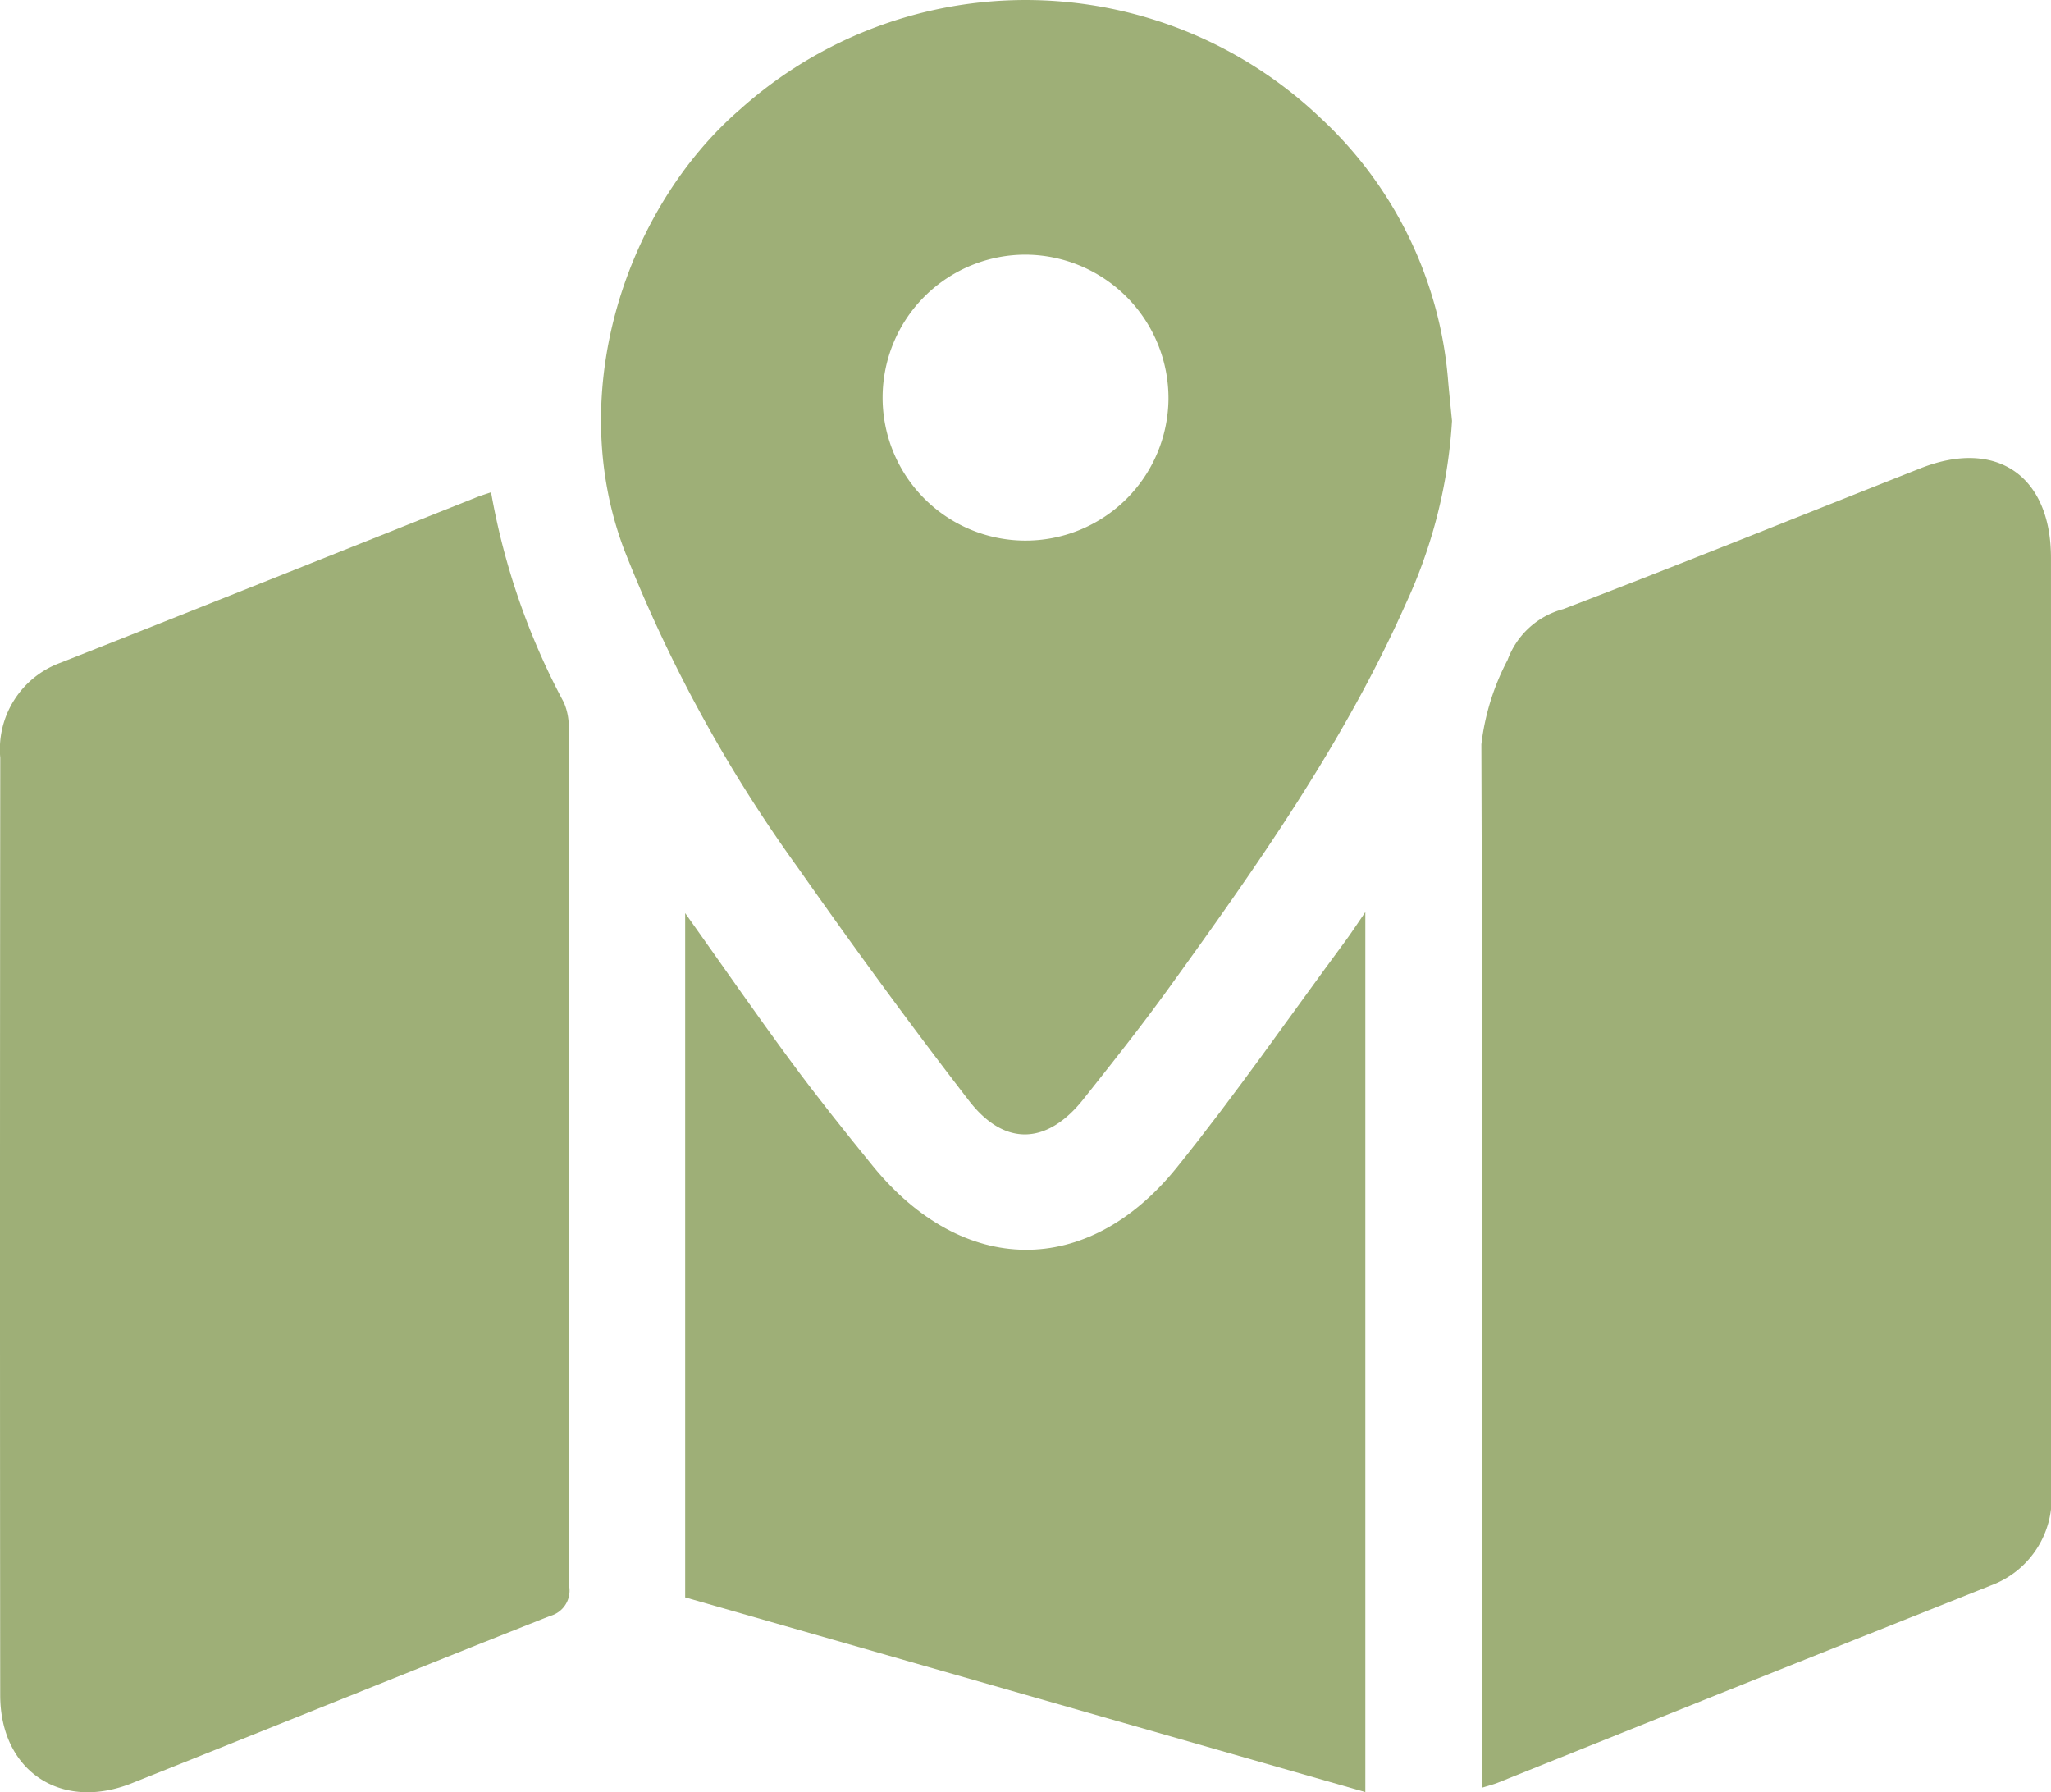
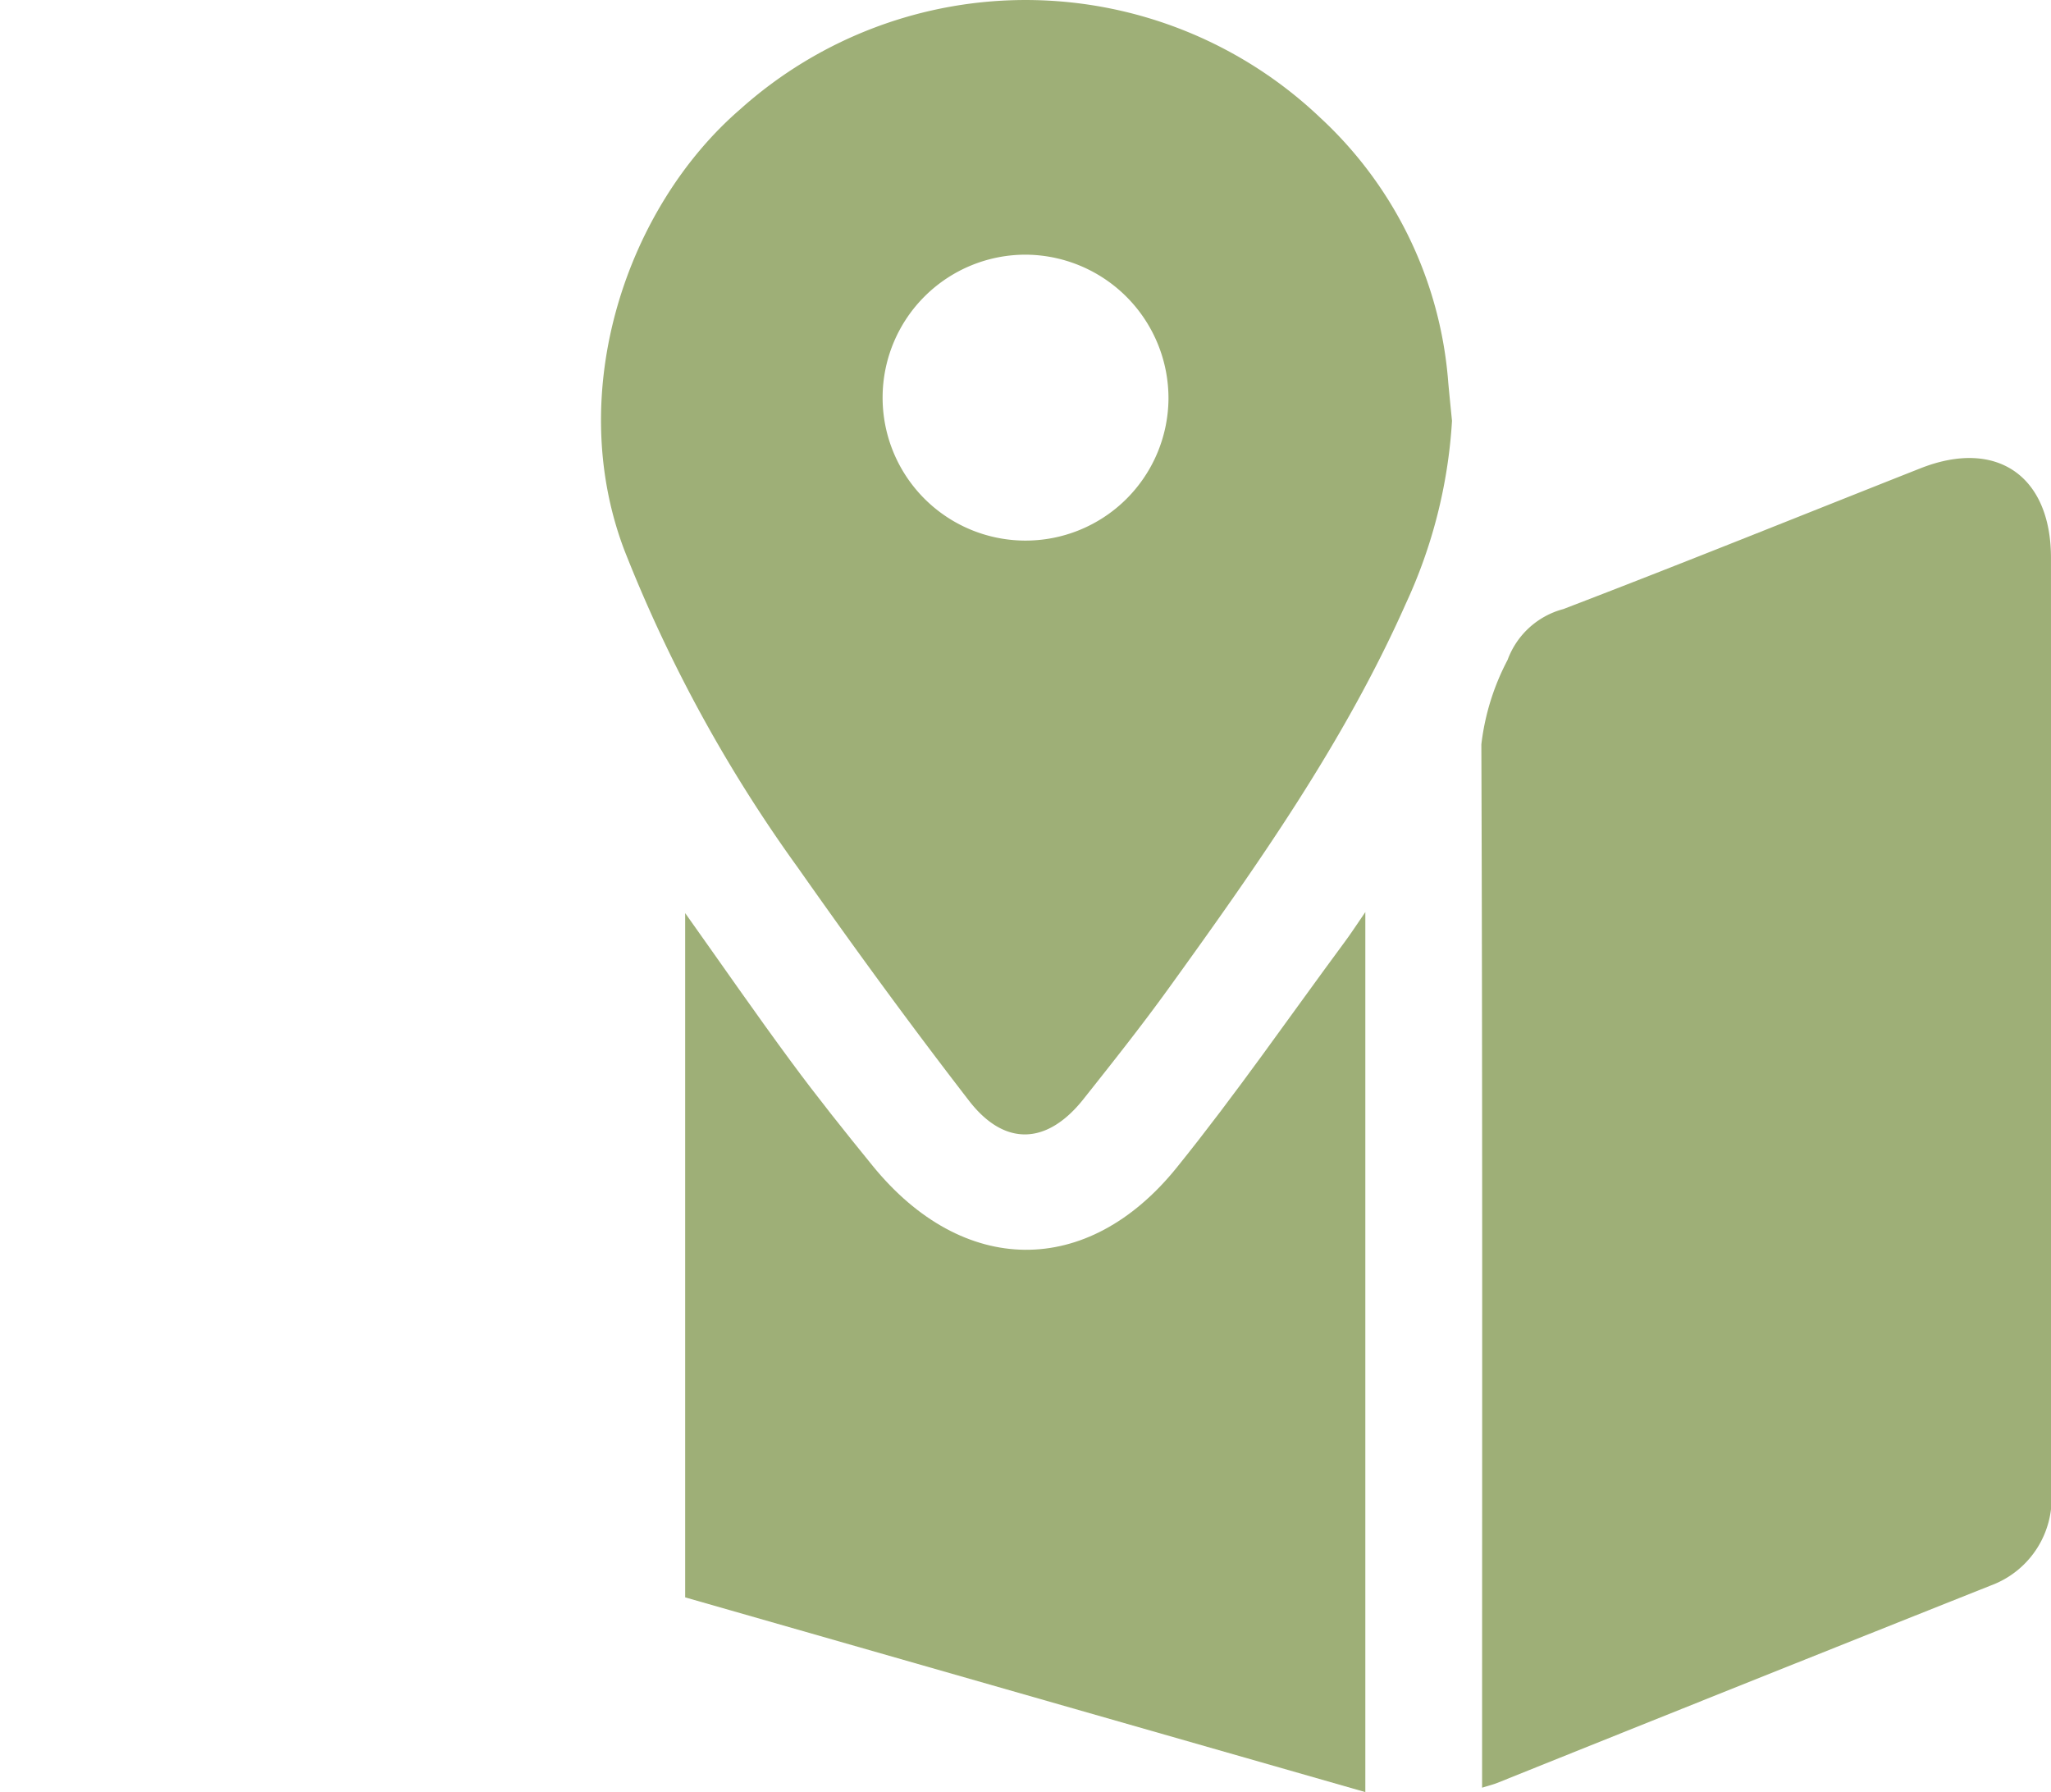
<svg xmlns="http://www.w3.org/2000/svg" width="78.185" height="68.312" viewBox="0 0 78.185 68.312">
  <defs>
    <clipPath id="a">
      <rect width="78.185" height="68.312" fill="#9eaf77" />
    </clipPath>
  </defs>
  <g clip-path="url(#a)">
    <path d="M115.247,86.3V85.168c0-12.879.018-25.757-.028-38.635a9.192,9.192,0,0,1,1-3.218,3.114,3.114,0,0,1,2.122-1.937c4.556-1.744,9.08-3.574,13.618-5.367,2.894-1.143,4.973.282,4.974,3.414q.005,17.734.006,35.468a3.542,3.542,0,0,1-2.3,3.7q-9.408,3.745-18.8,7.52c-.162.065-.334.107-.58.184" transform="translate(-58.749 -18.162)" fill="#9eaf77" />
-     <path d="M18.719,38.275a26.745,26.745,0,0,0,2.771,8.006,2.273,2.273,0,0,1,.187,1.042q.014,16.329.021,32.657a1,1,0,0,1-.729,1.128c-5.321,2.107-10.625,4.256-15.941,6.375-2.7,1.078-5.017-.462-5.02-3.355Q-.009,66.262.01,48.4a3.513,3.513,0,0,1,2.3-3.625c5.3-2.09,10.588-4.209,15.882-6.315.135-.054.275-.095.529-.181" transform="translate(0 -19.516)" fill="#9eaf77" />
    <path d="M79.184,16.042a19.257,19.257,0,0,1-1.754,6.952c-2.352,5.3-5.674,10-9.044,14.672-1.04,1.441-2.147,2.835-3.252,4.228-1.381,1.74-3,1.823-4.362.06-2.248-2.909-4.415-5.882-6.528-8.889a55.033,55.033,0,0,1-6.612-12.1c-2.295-6.052.1-13.064,4.406-16.79a16.3,16.3,0,0,1,22.124.312A15.325,15.325,0,0,1,79.042,14.59c.05.54.105,1.08.142,1.452M62.965,9.707a5.449,5.449,0,1,0,5.411,5.511,5.475,5.475,0,0,0-5.411-5.511" transform="translate(-23.833 0)" fill="#9eaf77" />
    <path d="M53.293,70.971c1.406,1.978,2.689,3.834,4.028,5.648,1,1.358,2.056,2.678,3.122,3.988,3.429,4.213,8.177,4.29,11.587.065,2.251-2.789,4.293-5.746,6.426-8.631.229-.309.438-.633.765-1.109v33.542L53.293,97.052Z" transform="translate(-27.174 -36.168)" fill="#9eaf77" />
  </g>
</svg>